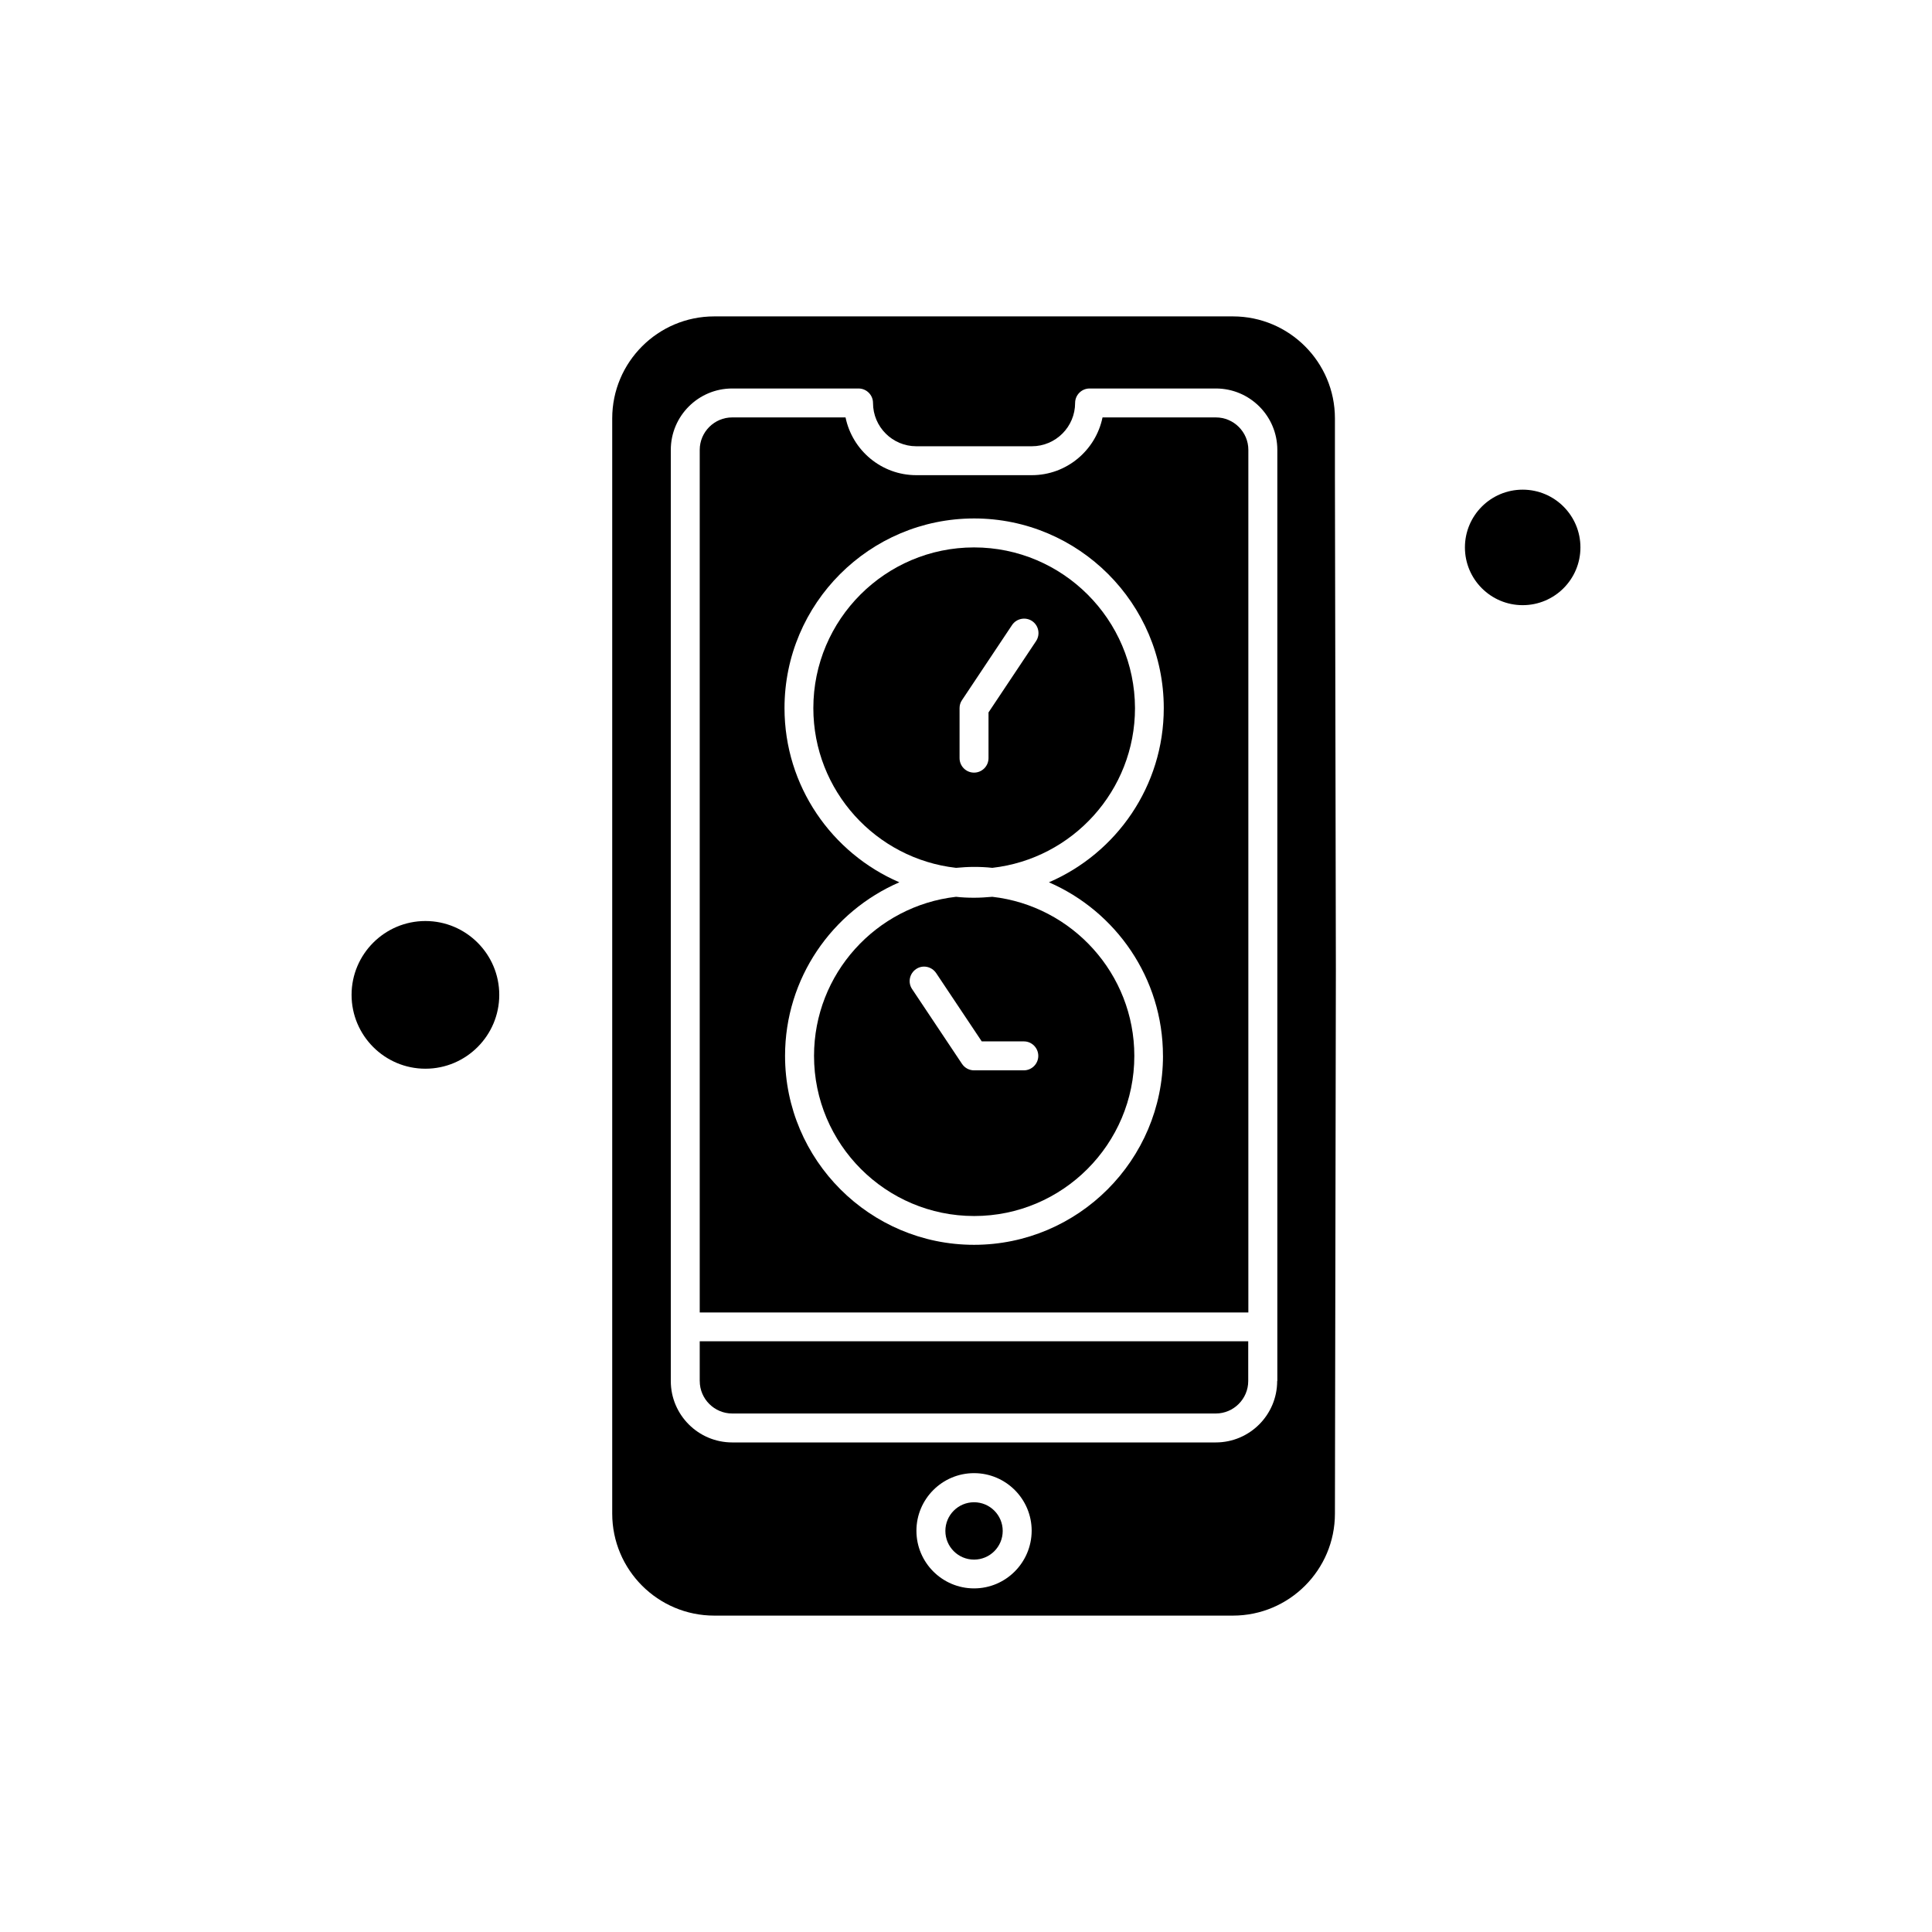
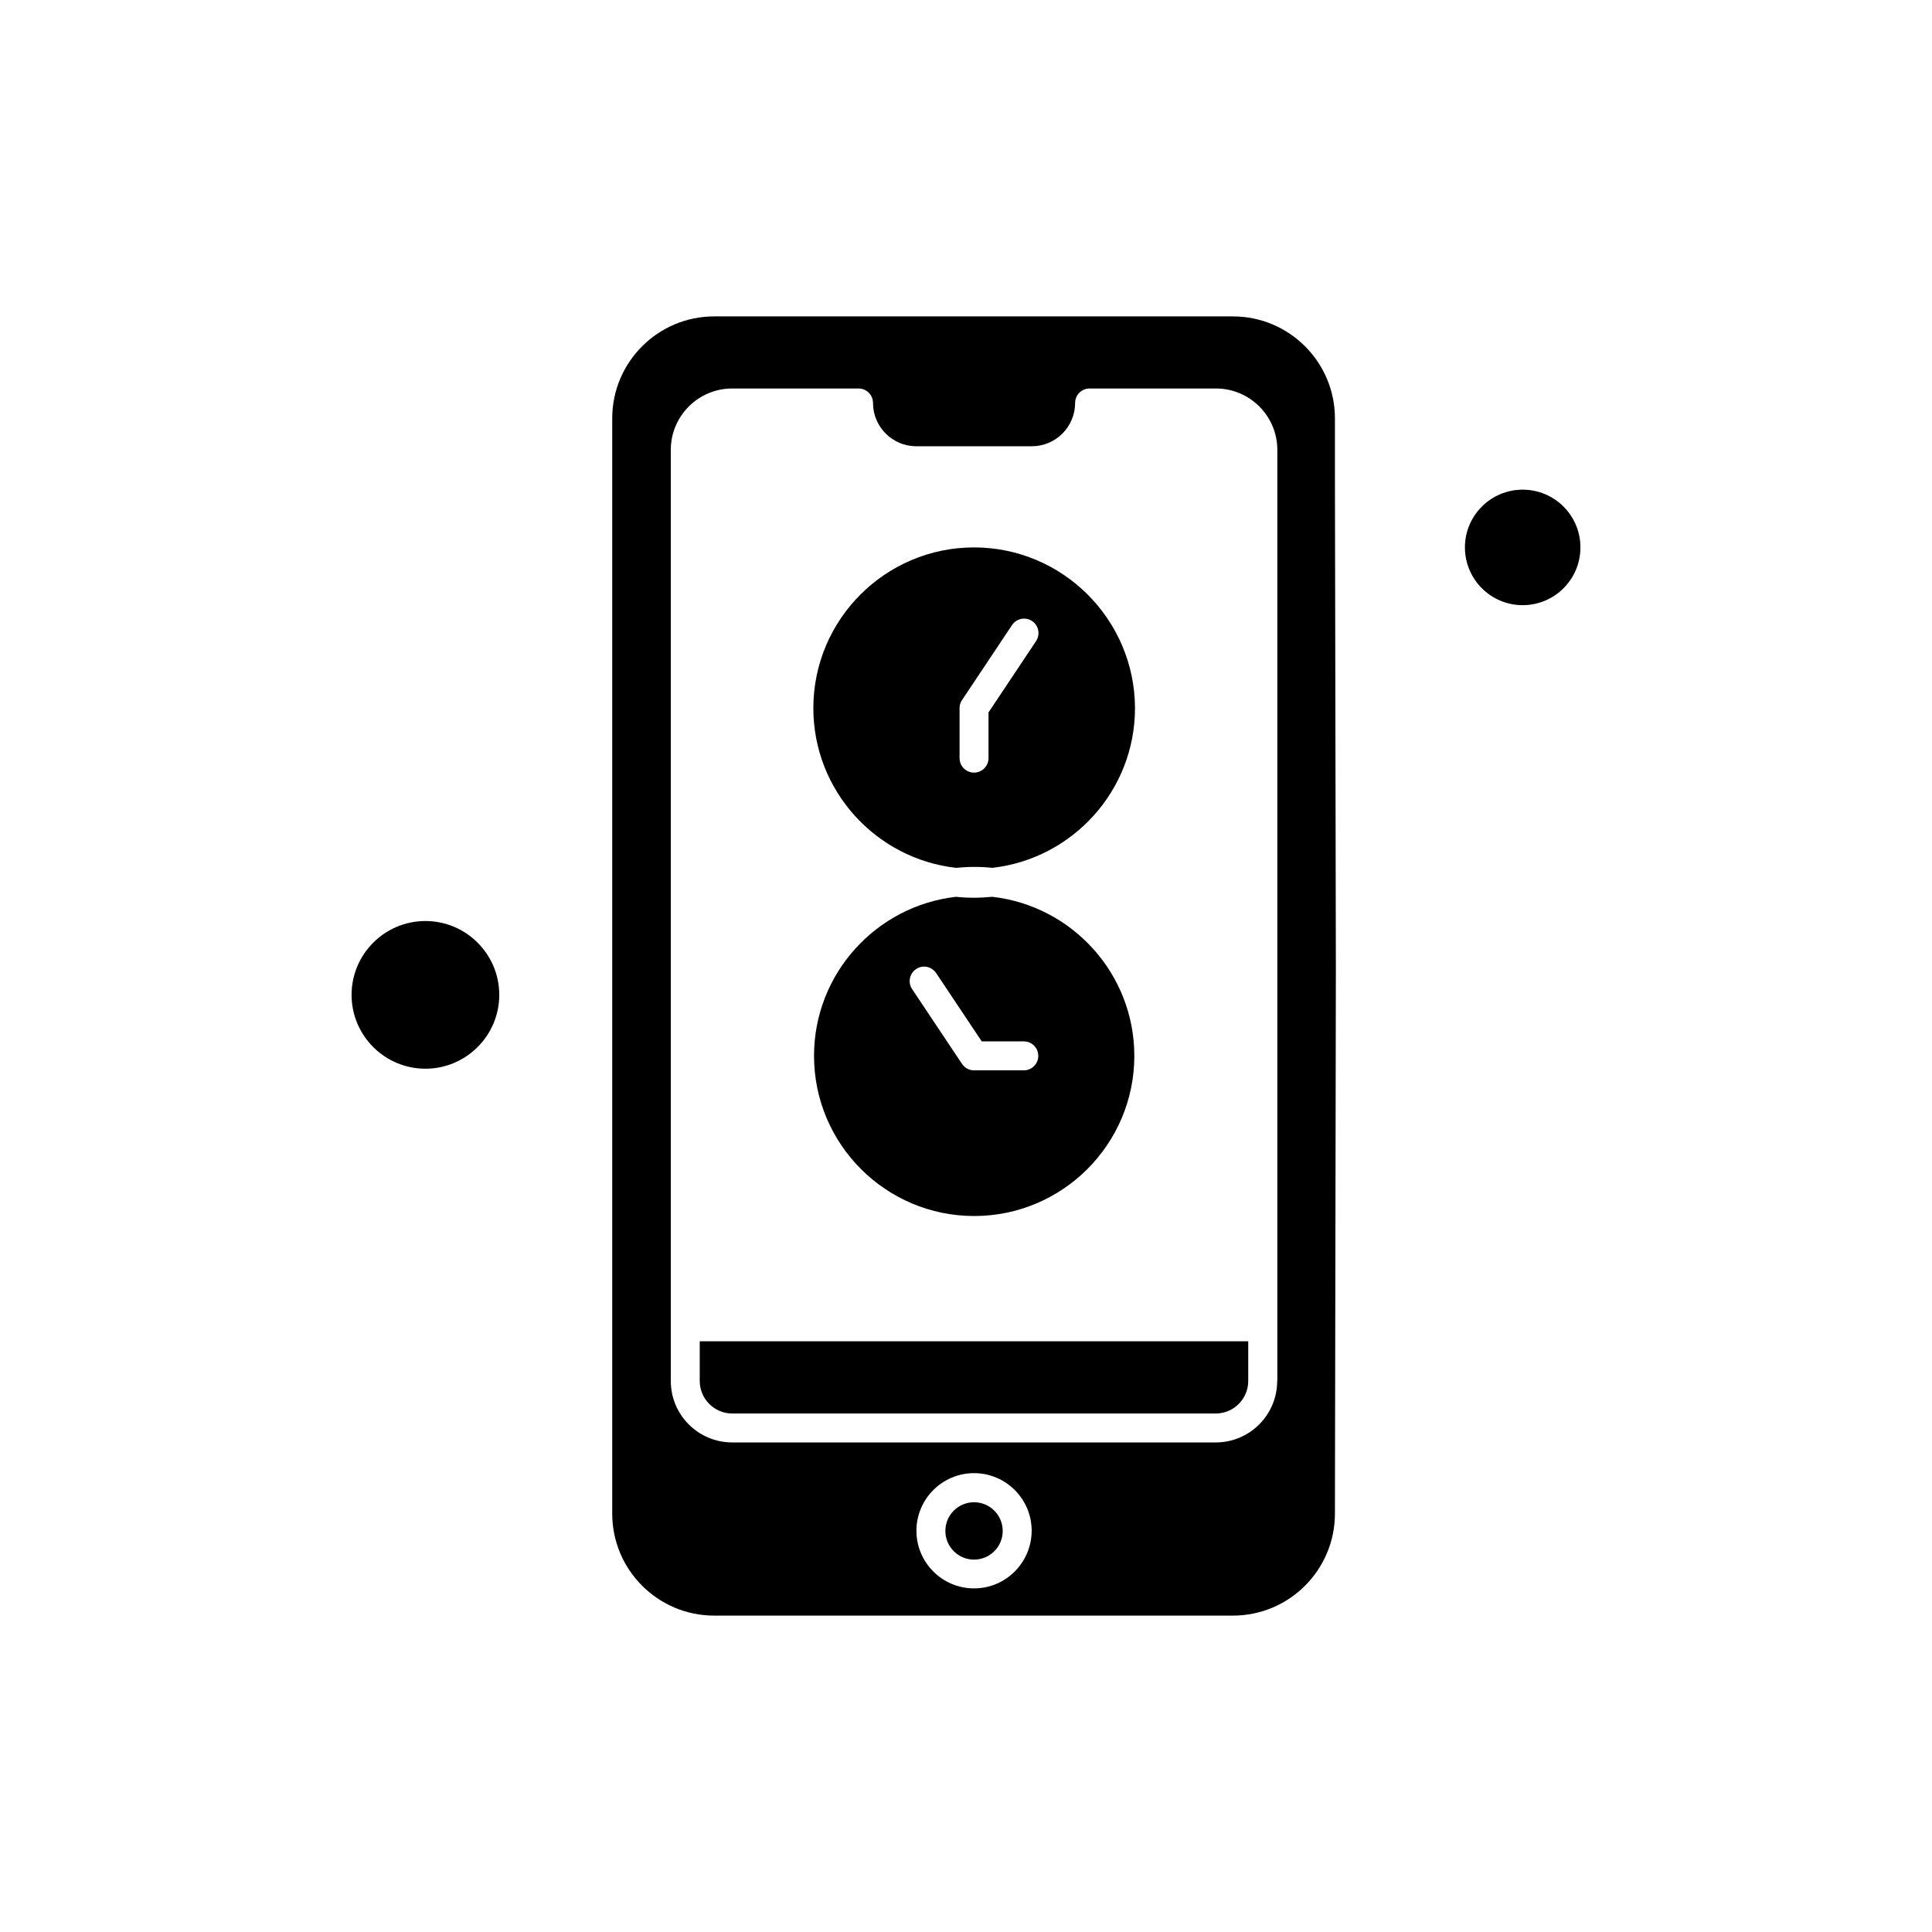
<svg xmlns="http://www.w3.org/2000/svg" fill="#000000" width="800px" height="800px" version="1.1" viewBox="144 144 512 512">
  <g fill-rule="evenodd">
    <path d="m402.13 289.07c-23.48 0-42.586 19.105-42.586 42.586 0 21.867 16.562 39.934 37.816 42.332 1.578-0.145 3.156-0.25 4.805-0.25 1.613 0 3.227 0.07 4.805 0.25 21.258-2.402 37.816-20.469 37.816-42.332-0.07-23.48-19.176-42.586-42.656-42.586zm16.453 24.805-12.617 18.926v12.117c0 2.113-1.719 3.836-3.836 3.836-2.113 0-3.836-1.719-3.836-3.836v-13.262c0-0.754 0.215-1.504 0.645-2.113l13.262-19.895c1.184-1.758 3.551-2.223 5.305-1.074 1.758 1.184 2.223 3.547 1.074 5.305z" />
    <path d="m402.13 381.91c-1.613 0-3.191-0.07-4.766-0.25-21.148 2.402-37.637 20.359-37.637 42.156 0 23.406 19.035 42.441 42.441 42.441s42.441-19.035 42.441-42.441c0-21.758-16.488-39.754-37.637-42.156-1.648 0.145-3.227 0.25-4.84 0.25zm17.027 41.906c0 2.113-1.719 3.836-3.836 3.836h-13.191c-1.289 0-2.473-0.645-3.191-1.719l-13.227-19.824c-1.184-1.758-0.68-4.121 1.074-5.305 1.758-1.184 4.121-0.68 5.305 1.074l12.082 18.102h11.184c2.078 0 3.801 1.719 3.801 3.836z" />
    <path d="m256.74 388.08c-10.789 0-19.57 8.781-19.57 19.57 0 10.789 8.781 19.57 19.57 19.57 10.789 0 19.57-8.781 19.57-19.57 0-10.789-8.781-19.57-19.57-19.57z" />
    <path d="m329.44 509.99c0 4.731 3.871 8.602 8.602 8.602h128.15c4.731 0 8.602-3.871 8.602-8.602v-10.539h-145.36v10.539z" />
-     <path d="m466.22 254.62h-30.039c-1.793 8.711-9.5 15.305-18.746 15.305h-30.613c-9.246 0-16.953-6.598-18.746-15.305h-30.039c-4.731 0-8.602 3.871-8.602 8.602v228.59h145.39v-228.59c0-4.731-3.871-8.602-8.602-8.602zm-14.016 169.19c0 27.602-22.477 50.078-50.078 50.078-27.602 0-50.078-22.477-50.078-50.078 0-20.574 12.473-38.281 30.289-45.992-17.887-7.707-30.434-25.484-30.434-46.168 0-27.711 22.547-50.254 50.254-50.254 27.707 0 50.254 22.547 50.254 50.254 0 20.684-12.547 38.461-30.434 46.168 17.746 7.707 30.219 25.414 30.219 45.992z" />
    <path d="m409.73 549.71c0 4.199-3.402 7.602-7.598 7.602-4.195 0-7.598-3.402-7.598-7.602 0-4.195 3.402-7.598 7.598-7.598 4.195 0 7.598 3.402 7.598 7.598" />
    <path d="m497.77 270.04v-15.164c0-14.91-12.117-27.027-27.027-27.027h-137.47c-14.91 0-27.027 12.117-27.027 27.027v290.25c0 14.91 12.117 27.027 27.027 27.027h137.47c14.91 0 27.027-12.117 27.027-27.027l0.25-144.14zm-95.637 294.9c-8.422 0-15.27-6.848-15.27-15.27s6.848-15.27 15.27-15.27c8.422 0 15.27 6.848 15.27 15.27-0.035 8.426-6.848 15.27-15.27 15.27zm80.332-54.953c0 8.961-7.277 16.273-16.273 16.273h-128.15c-8.961 0-16.273-7.277-16.273-16.273v-246.76c0-8.961 7.277-16.273 16.273-16.273h33.48c2.113 0 3.836 1.719 3.836 3.836 0 6.344 5.16 11.473 11.473 11.473h30.613c6.344 0 11.473-5.16 11.473-11.473 0-2.113 1.719-3.836 3.836-3.836h33.48c8.961 0 16.273 7.277 16.273 16.273v246.76z" />
    <path d="m562.83 289.07c0 8.453-6.852 15.305-15.305 15.305-8.453 0-15.305-6.852-15.305-15.305s6.852-15.305 15.305-15.305c8.453 0 15.305 6.852 15.305 15.305" />
  </g>
</svg>